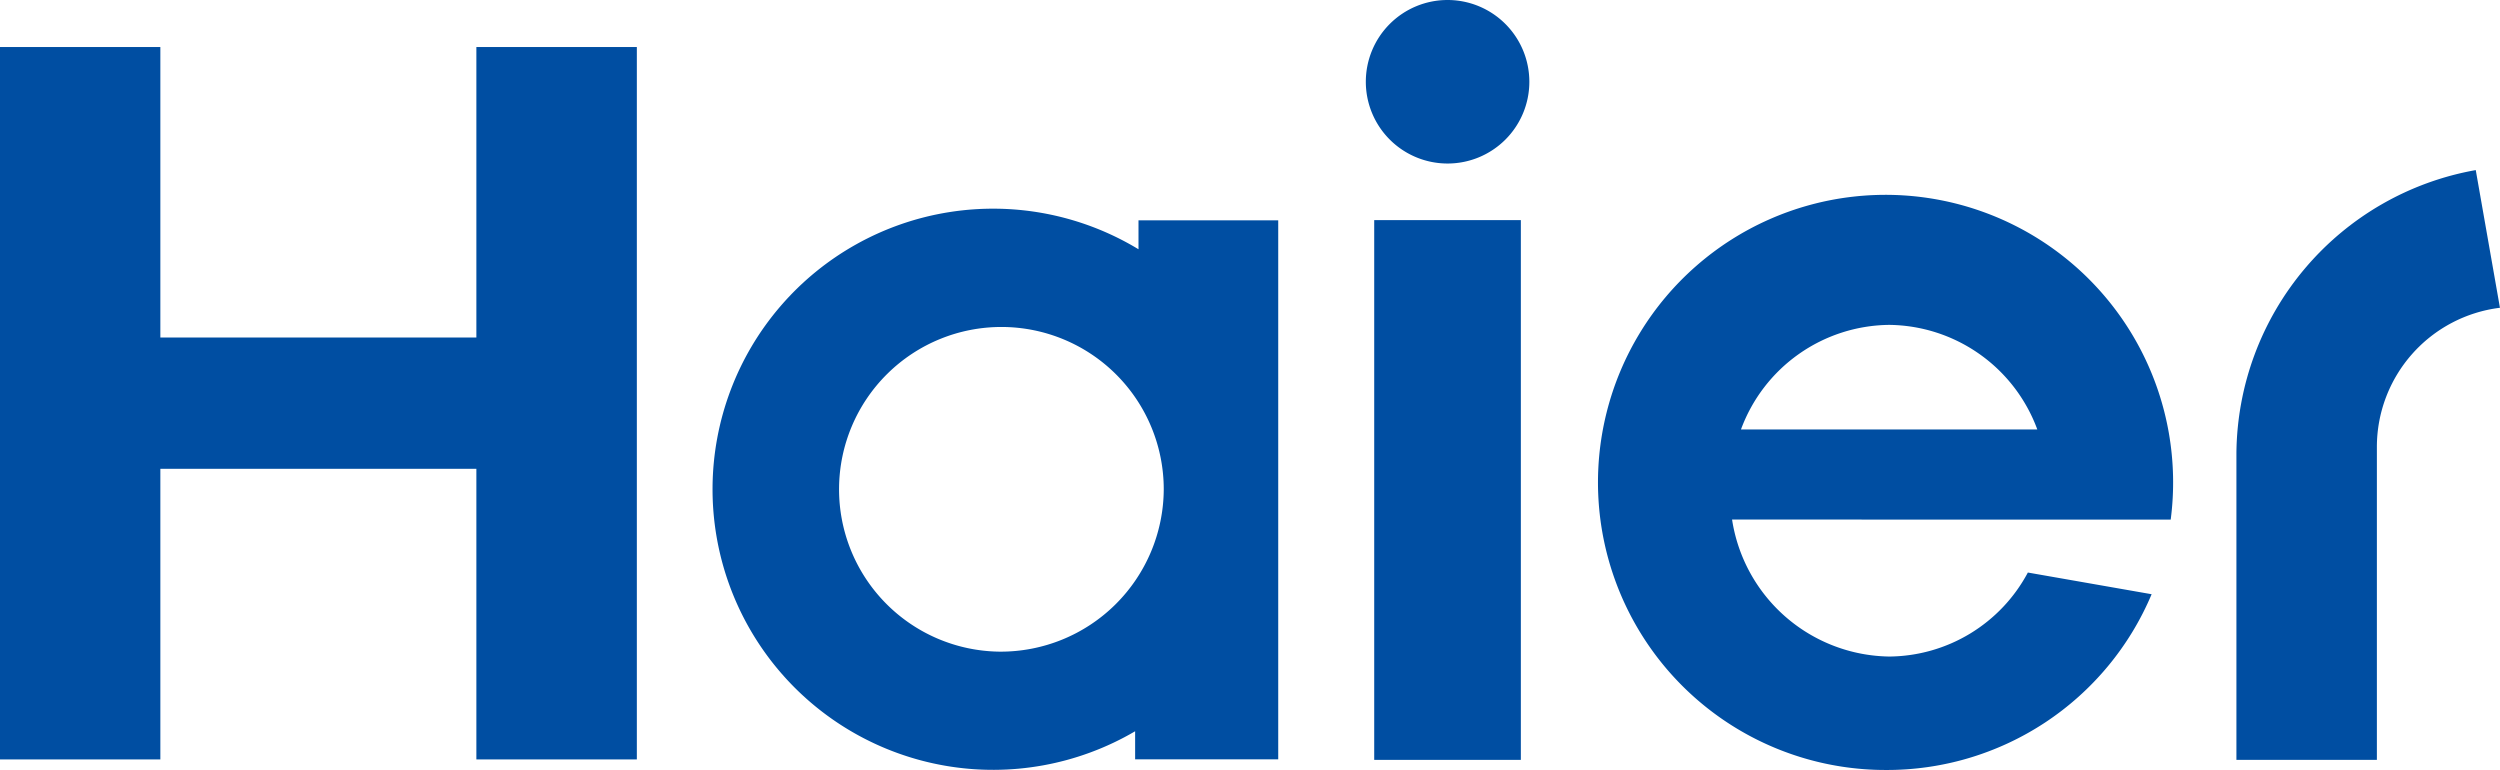
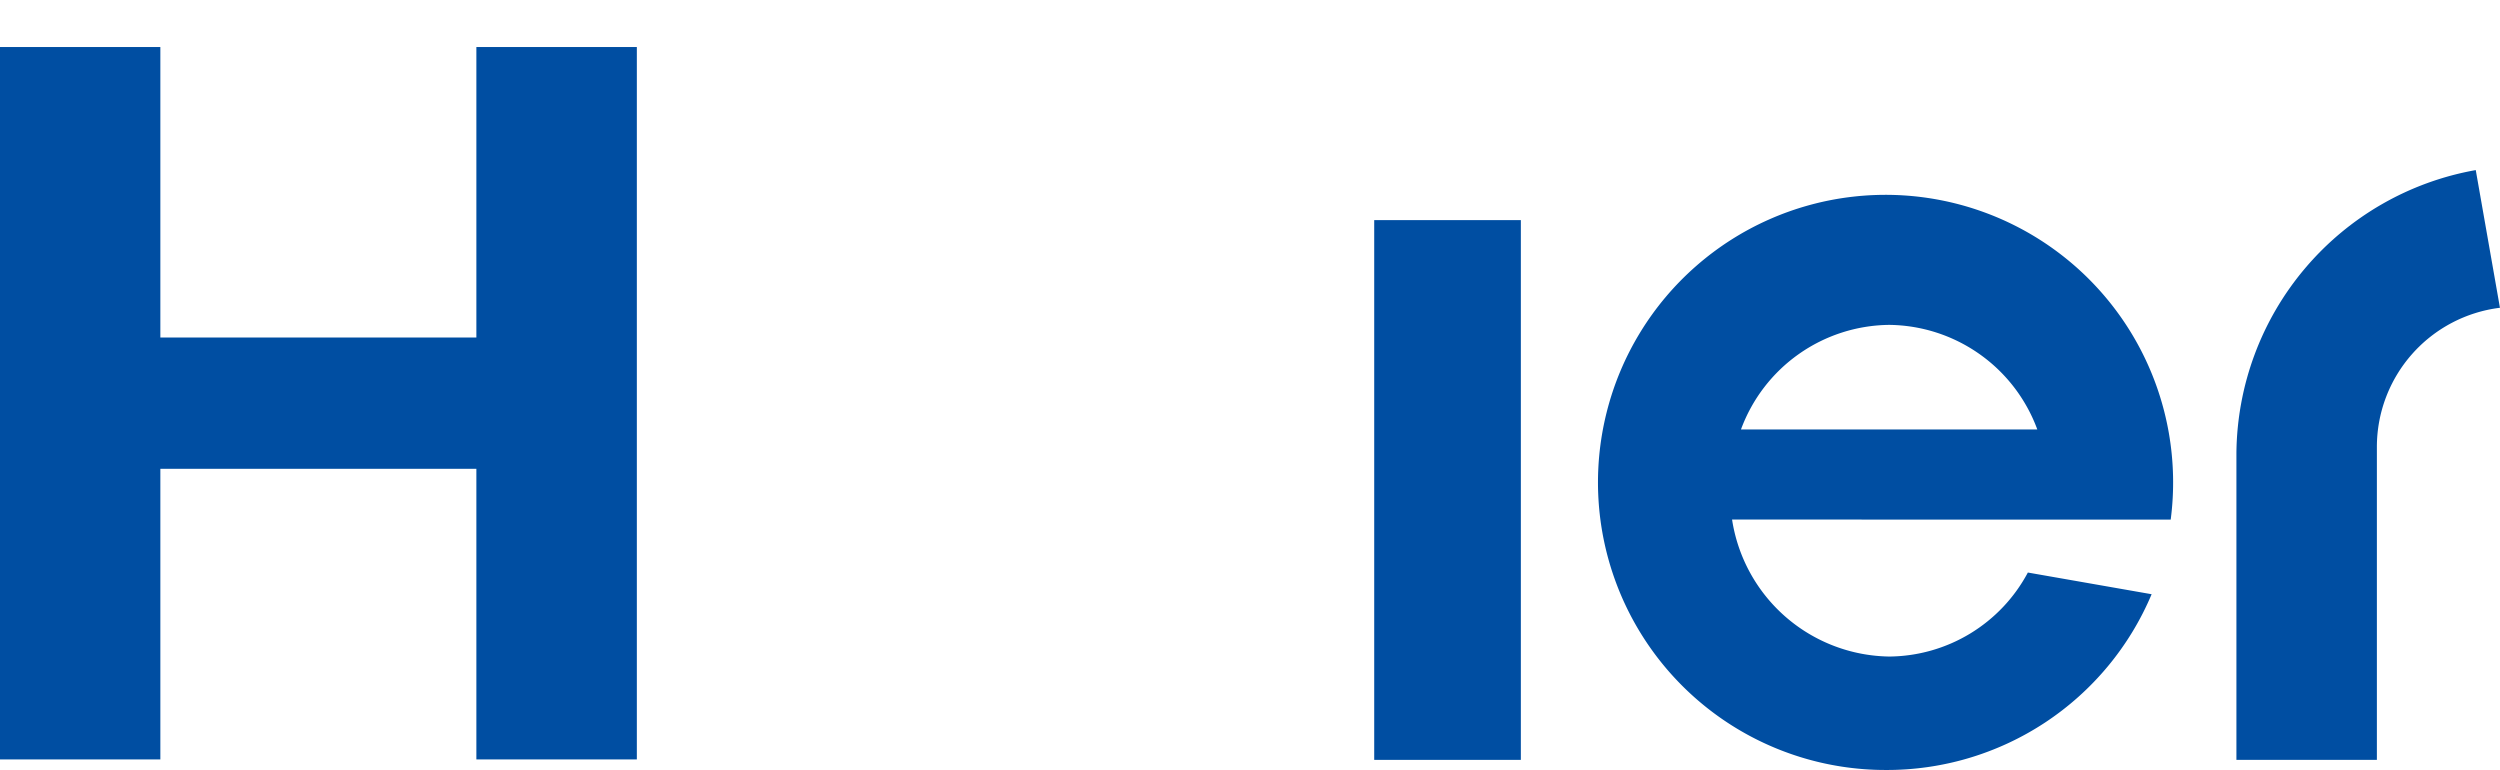
<svg xmlns="http://www.w3.org/2000/svg" width="89.1" height="27.442" viewBox="0 0 89.1 27.442">
  <g id="グループ_4503" data-name="グループ 4503" transform="translate(-659.622 -61.574)">
    <path id="パス_13462" data-name="パス 13462" d="M774.255,84.95a10.249,10.249,0,1,0-10.174,8.924,10.234,10.234,0,0,0,9.494-6.264l-4.411-.773a5.65,5.65,0,0,1-4.942,2.994,5.752,5.752,0,0,1-5.6-4.882Zm-10.033-6.939a5.688,5.688,0,0,1,5.279,3.728H758.939a5.689,5.689,0,0,1,5.284-3.728" transform="translate(-37.269 -4.858)" fill="#004ea2" />
    <rect id="長方形_3988" data-name="長方形 3988" width="5.226" height="19.237" transform="translate(708.599 69.419)" fill="#004ea2" />
-     <path id="パス_13463" data-name="パス 13463" d="M743.065,61.574a2.914,2.914,0,1,0,2.914,2.917,2.916,2.916,0,0,0-2.914-2.917" transform="translate(-31.851 0)" fill="#004ea2" />
    <path id="パス_13464" data-name="パス 13464" d="M676.6,64.347V74.7H665.337V64.347h-5.715v25.39h5.715V79.379H676.6V89.737h5.719V64.347Z" transform="translate(0 -1.097)" fill="#004ea2" />
-     <path id="パス_13465" data-name="パス 13465" d="M716.774,74.292v1.032a10,10,0,1,0-.12,17.178v1h5.1V74.292ZM711.82,89.665a5.786,5.786,0,1,1,5.854-5.784,5.813,5.813,0,0,1-5.854,5.784" transform="translate(-16.576 -4.866)" fill="#004ea2" />
    <path id="パス_13466" data-name="パス 13466" d="M800.013,71.6a10.339,10.339,0,0,0-8.53,10.079V92.619h5.006l0-11.151a5,5,0,0,1,4.386-4.961Z" transform="translate(-52.155 -3.964)" fill="#004ea2" />
  </g>
</svg>